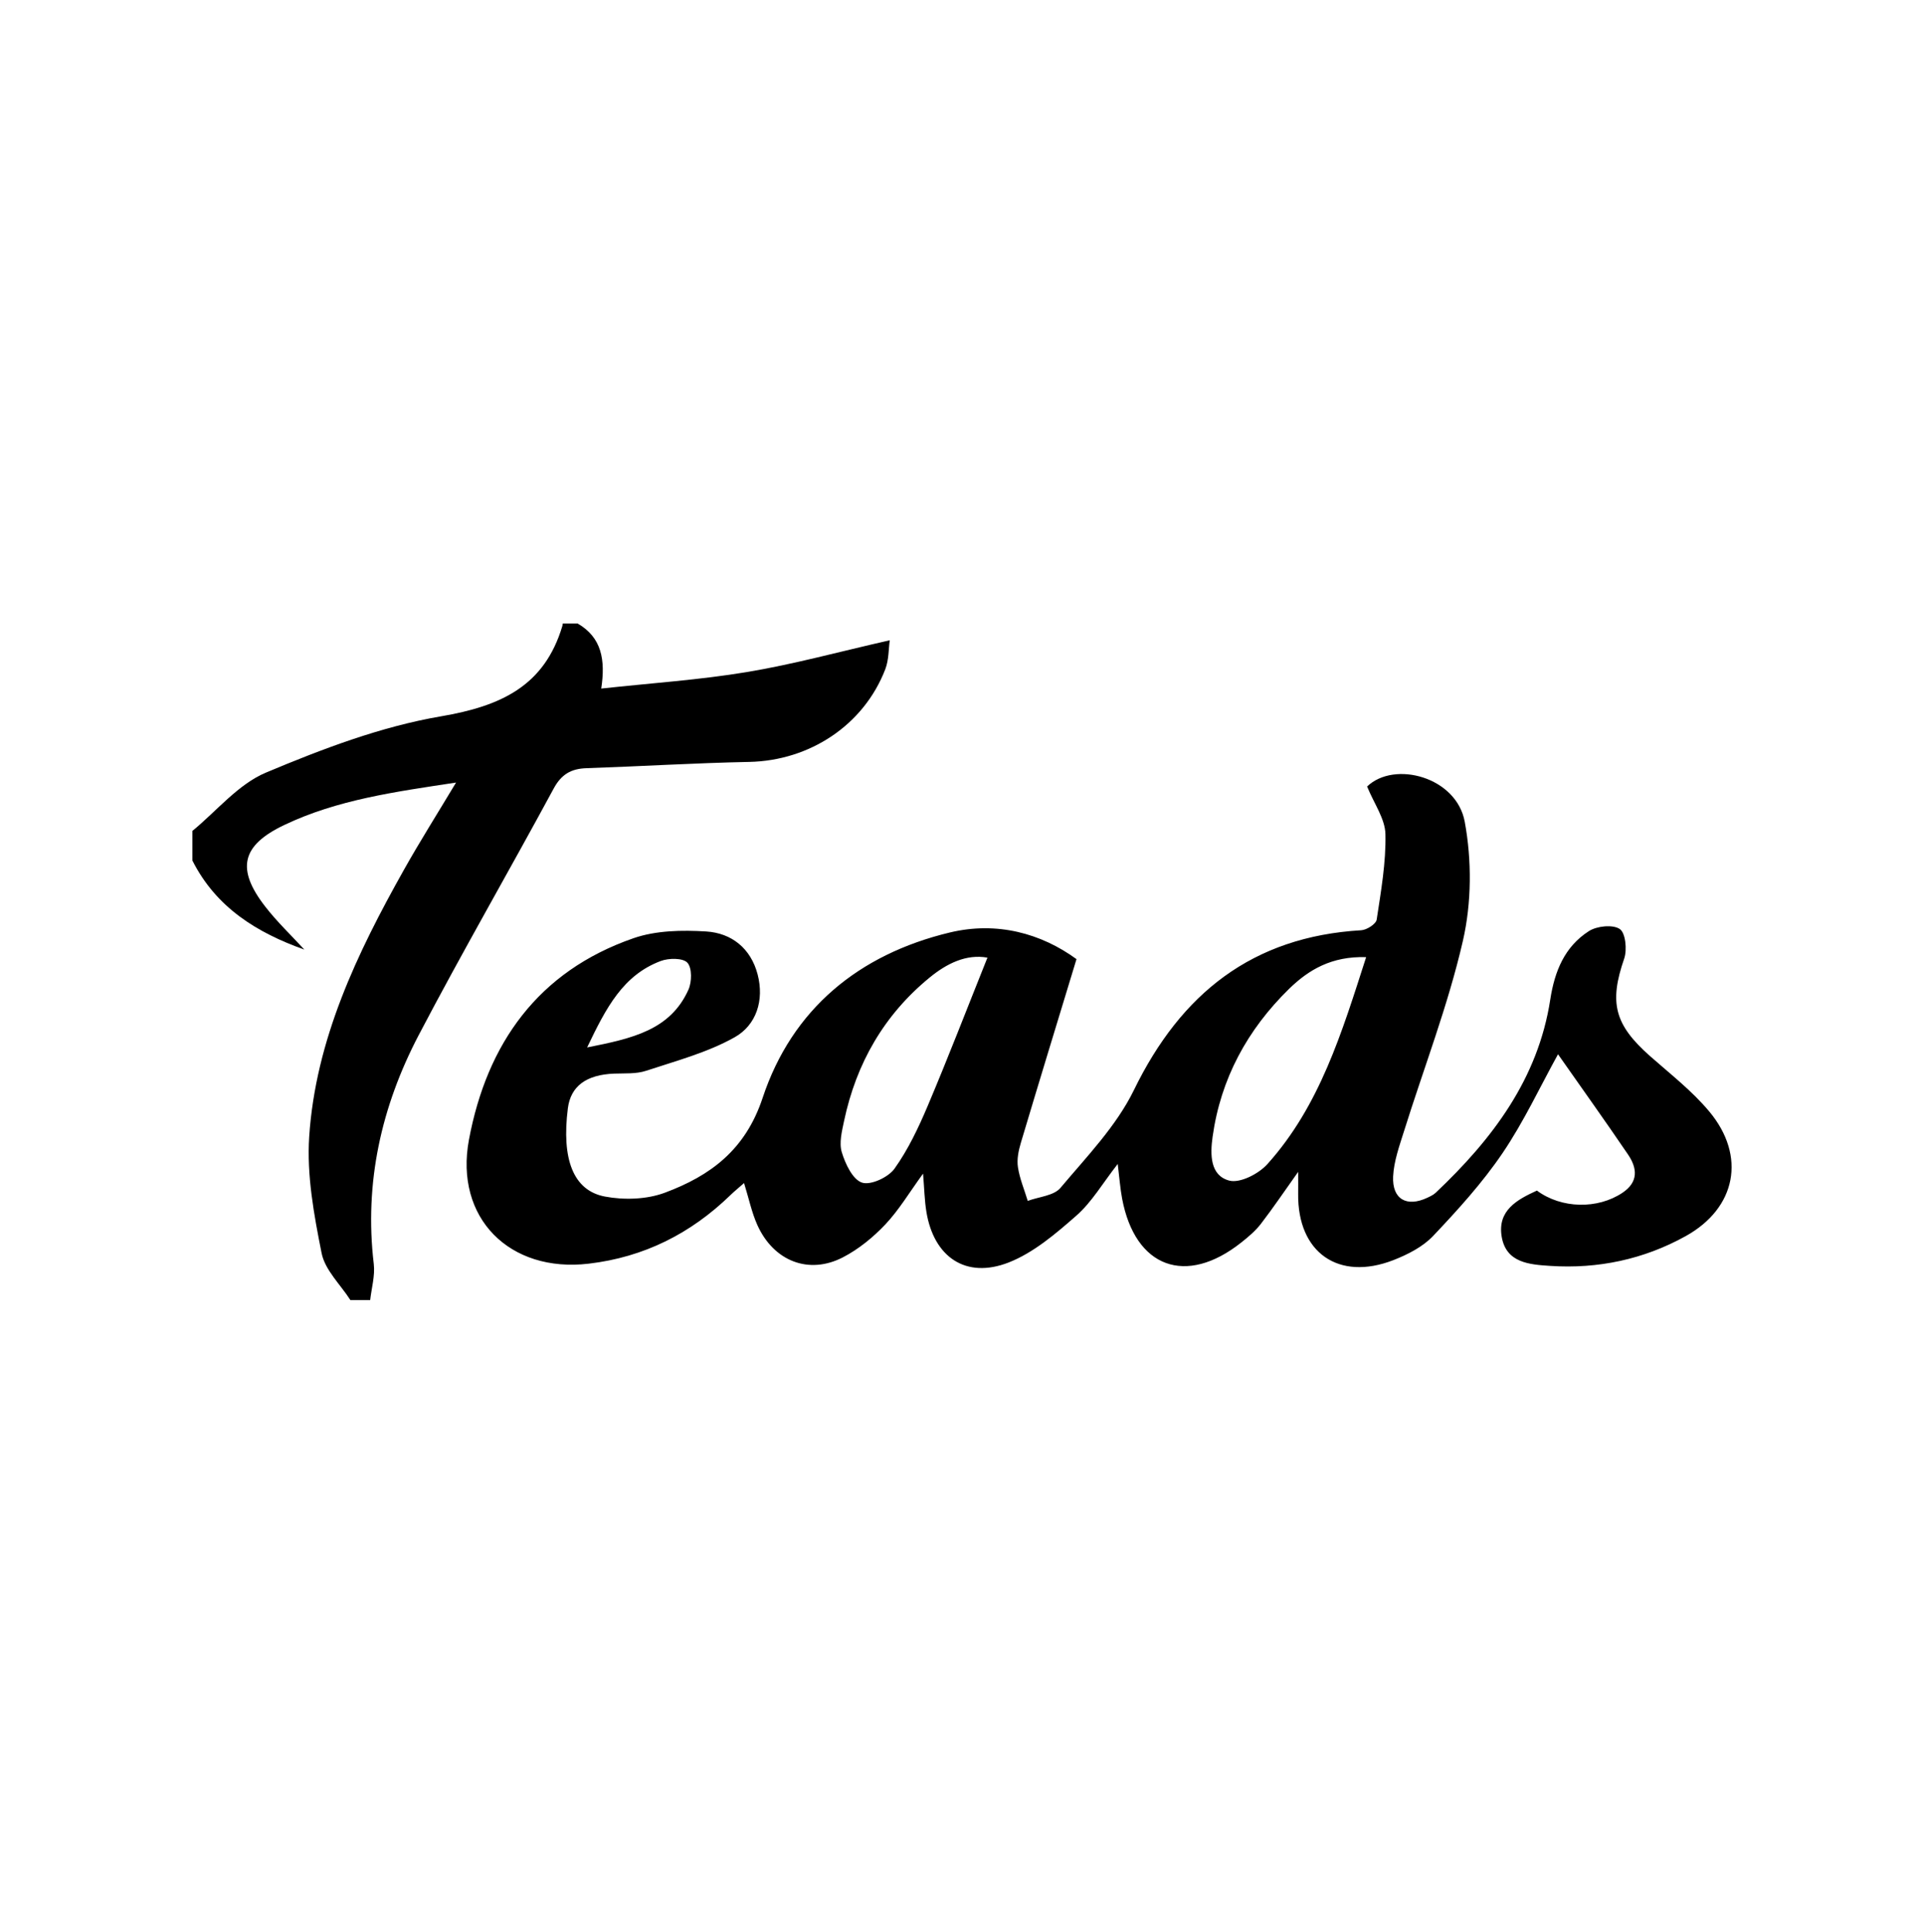
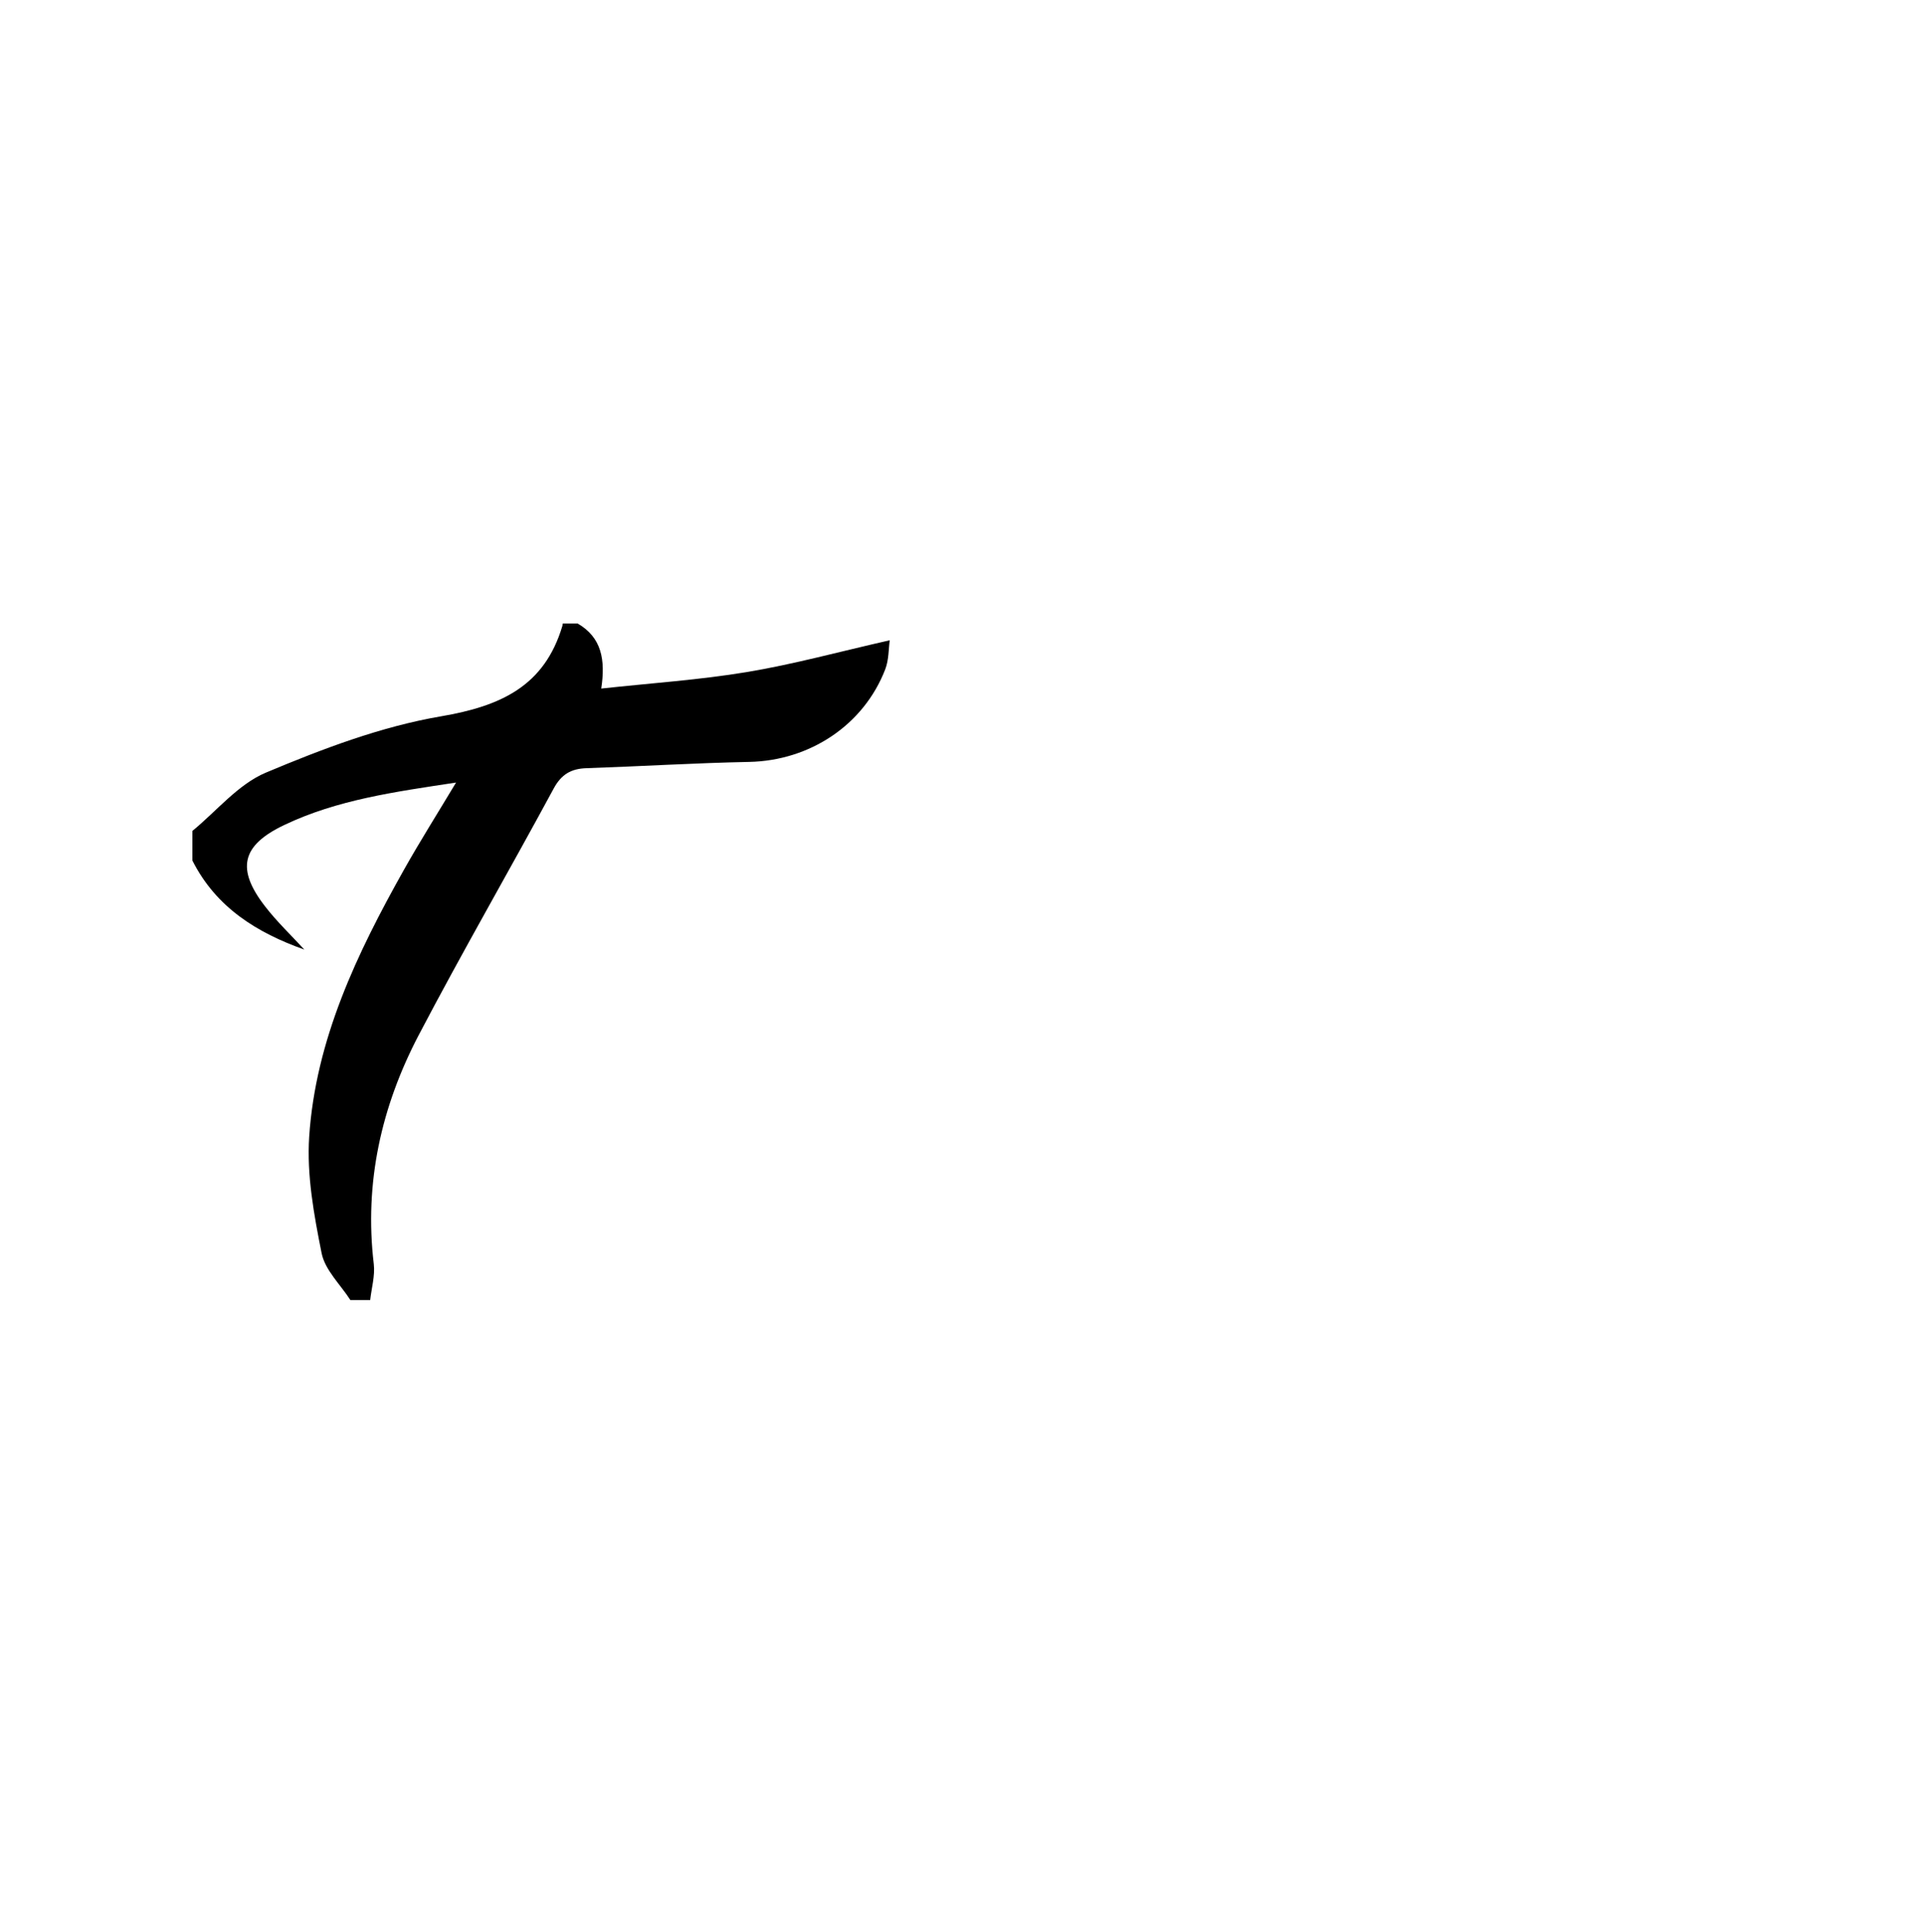
<svg xmlns="http://www.w3.org/2000/svg" width="250" height="251" viewBox="0 0 250 251" fill="none">
-   <path d="M75.05 81C78.187 82.816 78.688 85.729 78.123 89.457C84.642 88.745 90.905 88.334 97.071 87.308C103.122 86.3 109.064 84.664 115.615 83.182C115.455 84.272 115.506 85.71 115.031 86.948C112.227 94.218 105.201 98.825 97.354 98.986C90.302 99.127 83.263 99.563 76.211 99.801C74.215 99.865 72.945 100.59 71.944 102.444C66.156 113.154 60.054 123.696 54.407 134.476C49.556 143.742 47.311 153.655 48.568 164.217C48.748 165.738 48.273 167.342 48.1 168.908H45.533C44.237 166.886 42.235 165.013 41.792 162.818C40.798 157.852 39.848 152.686 40.175 147.688C41.009 135.073 46.387 123.863 52.476 113.019C54.548 109.329 56.814 105.742 59.258 101.668C51.315 102.874 43.833 103.894 36.928 107.186C31.365 109.836 30.672 112.897 34.458 117.774C35.998 119.763 37.84 121.514 39.547 123.369C33.393 121.181 28.08 117.908 25 111.8C25 110.516 25 109.233 25 107.95C28.157 105.364 30.948 101.886 34.561 100.372C41.895 97.292 49.524 94.391 57.308 93.063C65.033 91.741 70.731 89.175 73.073 81.321C73.105 81.218 73.105 81.109 73.125 81.006C73.766 81.006 74.408 81.006 75.05 81.006V81Z" fill="black" />
-   <path d="M199.692 154.669C202.888 157.043 207.591 157.114 210.806 154.971C212.93 153.553 212.744 151.762 211.537 149.985C208.56 145.603 205.474 141.291 202.445 136.966C200.116 141.181 198.005 145.731 195.226 149.825C192.608 153.681 189.426 157.184 186.211 160.579C184.87 161.991 182.913 162.985 181.058 163.71C173.91 166.489 168.585 162.716 168.681 155.093C168.694 154.291 168.681 153.495 168.681 152.244C166.891 154.759 165.428 156.934 163.836 159C163.13 159.918 162.2 160.701 161.282 161.426C154.096 167.124 147.5 164.698 145.806 155.728C145.555 154.4 145.459 153.046 145.234 151.217C143.271 153.732 141.866 156.171 139.864 157.929C137.182 160.284 134.294 162.754 131.047 164.025C125.503 166.181 121.345 163.319 120.377 157.46C120.126 155.933 120.101 154.368 119.94 152.475C118.176 154.894 116.822 157.184 115.038 159.077C113.453 160.752 111.56 162.299 109.52 163.351C105.092 165.642 100.524 163.845 98.412 159.161C97.675 157.525 97.309 155.722 96.68 153.7C96.051 154.259 95.454 154.74 94.909 155.266C89.757 160.264 83.686 163.325 76.506 164.172C66.214 165.391 59.04 158.23 60.933 148.079C63.269 135.573 69.916 126.192 82.307 121.893C85.22 120.879 88.627 120.822 91.758 121.014C95.063 121.219 97.559 123.209 98.445 126.596C99.324 129.959 98.271 133.18 95.461 134.758C91.919 136.748 87.851 137.826 83.949 139.115C82.666 139.539 81.197 139.43 79.811 139.481C76.157 139.622 74.149 141.128 73.785 143.998C72.958 150.569 74.466 154.669 78.598 155.452C81.1 155.927 84.039 155.831 86.394 154.952C92.291 152.751 96.847 149.414 99.093 142.638C102.923 131.088 111.618 123.972 123.437 121.142C129.539 119.686 135.269 121.251 139.877 124.607C137.387 132.795 134.987 140.63 132.645 148.477C132.344 149.485 132.113 150.62 132.267 151.634C132.491 153.123 133.101 154.56 133.543 156.017C134.987 155.478 136.925 155.356 137.791 154.329C141.205 150.267 145.055 146.302 147.339 141.618C153.454 129.067 162.733 121.688 176.888 120.854C177.606 120.809 178.8 120.039 178.883 119.474C179.441 115.791 180.102 112.063 180.019 108.367C179.974 106.371 178.543 104.401 177.638 102.181C181.174 98.781 189.246 100.93 190.324 106.756C191.248 111.748 191.222 117.28 190.087 122.22C188.162 130.613 185.011 138.724 182.432 146.969C181.828 148.888 181.116 150.864 181.02 152.834C180.879 155.805 182.785 156.864 185.454 155.612C185.839 155.433 186.249 155.24 186.551 154.958C193.904 148.009 199.853 140.174 201.438 129.856C202.009 126.154 203.311 122.997 206.443 120.976C207.482 120.302 209.555 120.084 210.466 120.693C211.217 121.194 211.441 123.388 211.043 124.543C209.073 130.241 209.76 133.103 214.399 137.203C217.036 139.532 219.866 141.727 222.099 144.403C226.924 150.178 225.615 156.947 219.026 160.598C213.591 163.614 207.636 164.872 201.418 164.461C198.762 164.288 195.72 164.082 195.13 160.694C194.54 157.268 197.113 155.856 199.705 154.676L199.692 154.669ZM177.516 124.351C173.018 124.21 170.028 126 167.487 128.483C162.085 133.77 158.613 140.136 157.561 147.694C157.24 149.985 157.227 152.719 159.723 153.379C161.122 153.752 163.554 152.5 164.69 151.23C171.485 143.665 174.347 134.181 177.516 124.344V124.351ZM128.301 124.415C125.561 123.921 123.02 125.172 120.787 127.007C114.865 131.858 111.259 138.159 109.68 145.615C109.398 146.956 109.006 148.484 109.385 149.709C109.84 151.211 110.797 153.245 112.009 153.643C113.139 154.015 115.423 152.956 116.231 151.827C118.002 149.35 119.343 146.507 120.543 143.678C123.2 137.402 125.651 131.037 128.307 124.408L128.301 124.415ZM76.288 136.08C82.198 134.912 87.081 133.822 89.448 128.592C89.904 127.585 89.936 125.75 89.32 125.076C88.743 124.441 86.895 124.46 85.855 124.851C80.972 126.686 78.765 130.896 76.294 136.074L76.288 136.08Z" fill="black" />
+   <path d="M75.05 81C78.187 82.816 78.688 85.729 78.123 89.457C84.642 88.745 90.905 88.334 97.071 87.308C103.122 86.3 109.064 84.664 115.615 83.182C115.455 84.272 115.506 85.71 115.031 86.948C112.227 94.218 105.201 98.825 97.354 98.986C90.302 99.127 83.263 99.563 76.211 99.801C74.215 99.865 72.945 100.59 71.944 102.444C66.156 113.154 60.054 123.696 54.407 134.476C49.556 143.742 47.311 153.655 48.568 164.217C48.748 165.738 48.273 167.342 48.1 168.908H45.533C44.237 166.886 42.235 165.013 41.792 162.818C40.798 157.852 39.848 152.686 40.175 147.688C41.009 135.073 46.387 123.863 52.476 113.019C54.548 109.329 56.814 105.742 59.258 101.668C51.315 102.874 43.833 103.894 36.928 107.186C31.365 109.836 30.672 112.897 34.458 117.774C35.998 119.763 37.84 121.514 39.547 123.369C33.393 121.181 28.08 117.908 25 111.8C25 110.516 25 109.233 25 107.95C28.157 105.364 30.948 101.886 34.561 100.372C41.895 97.292 49.524 94.391 57.308 93.063C65.033 91.741 70.731 89.175 73.073 81.321C73.105 81.218 73.105 81.109 73.125 81.006C73.766 81.006 74.408 81.006 75.05 81.006Z" fill="black" />
</svg>